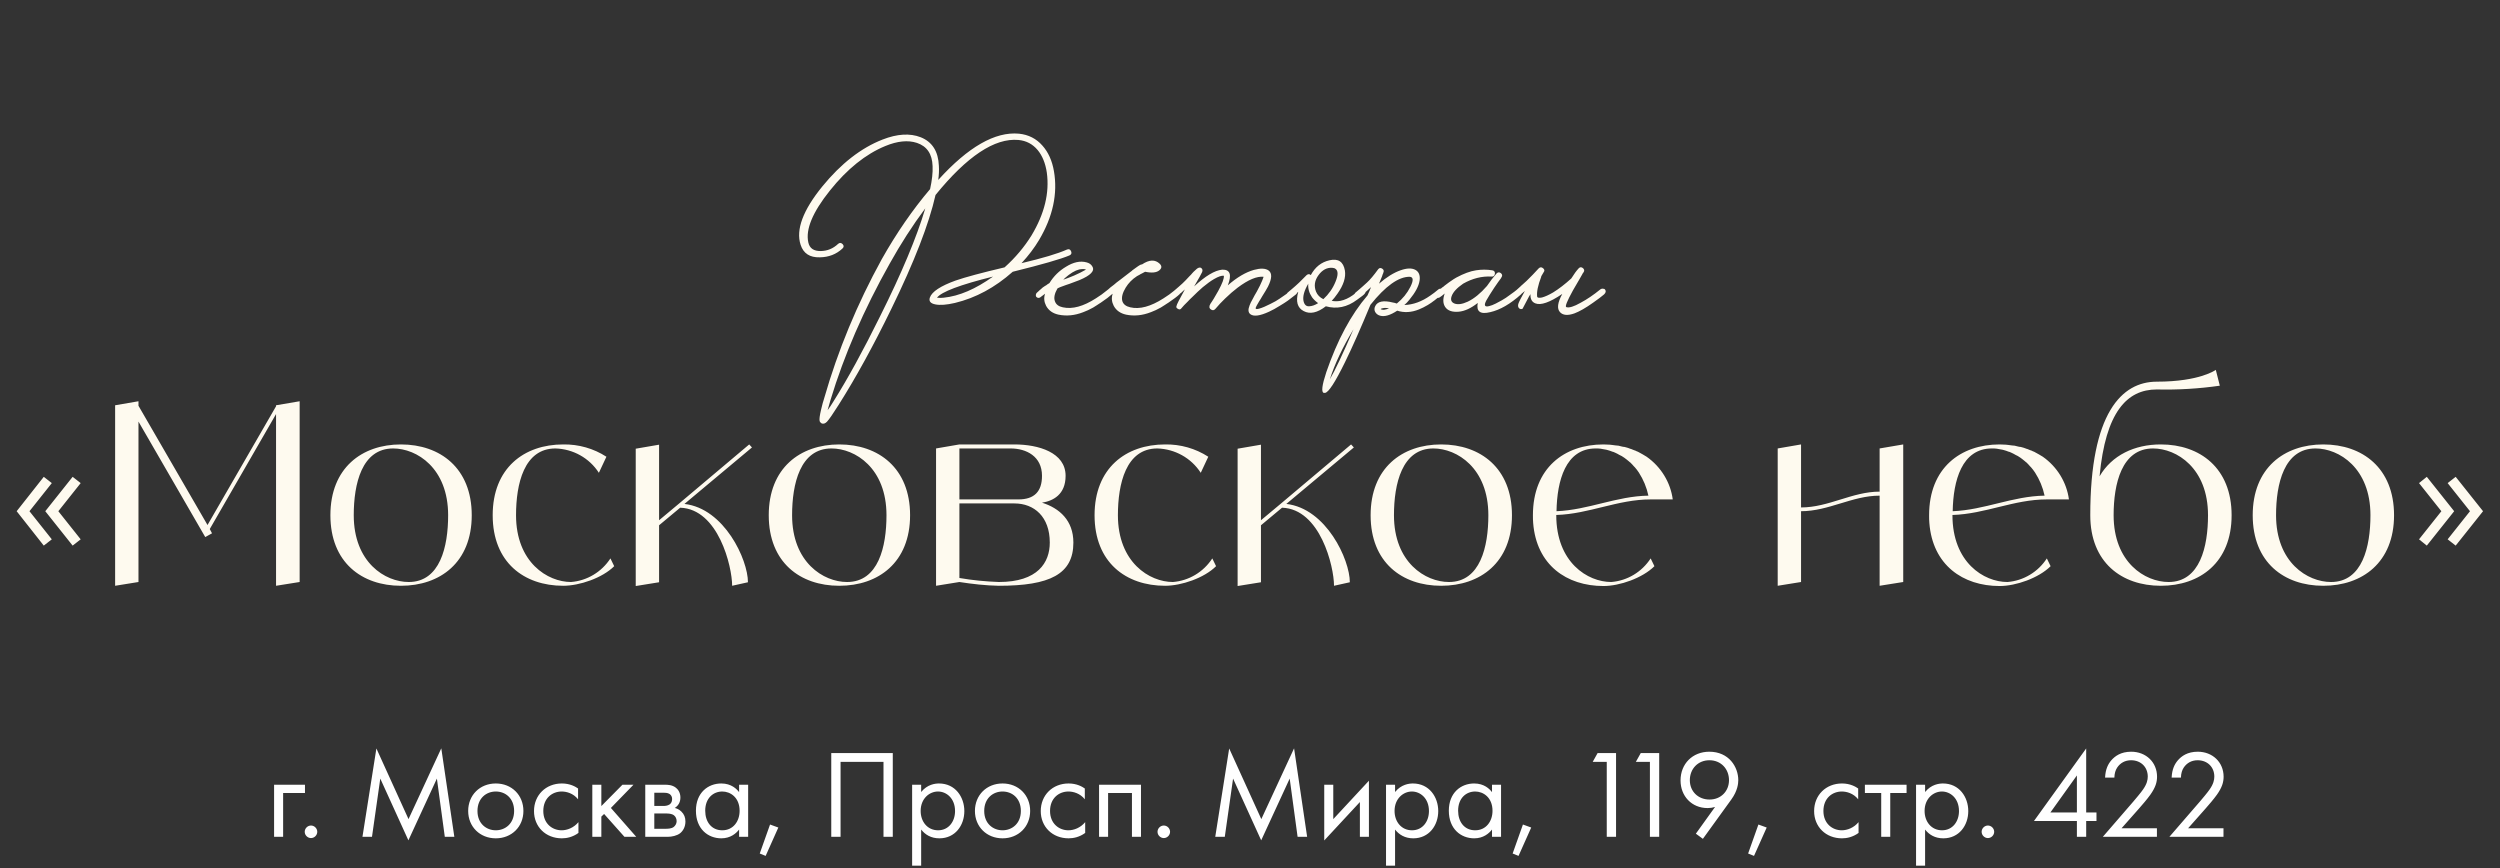
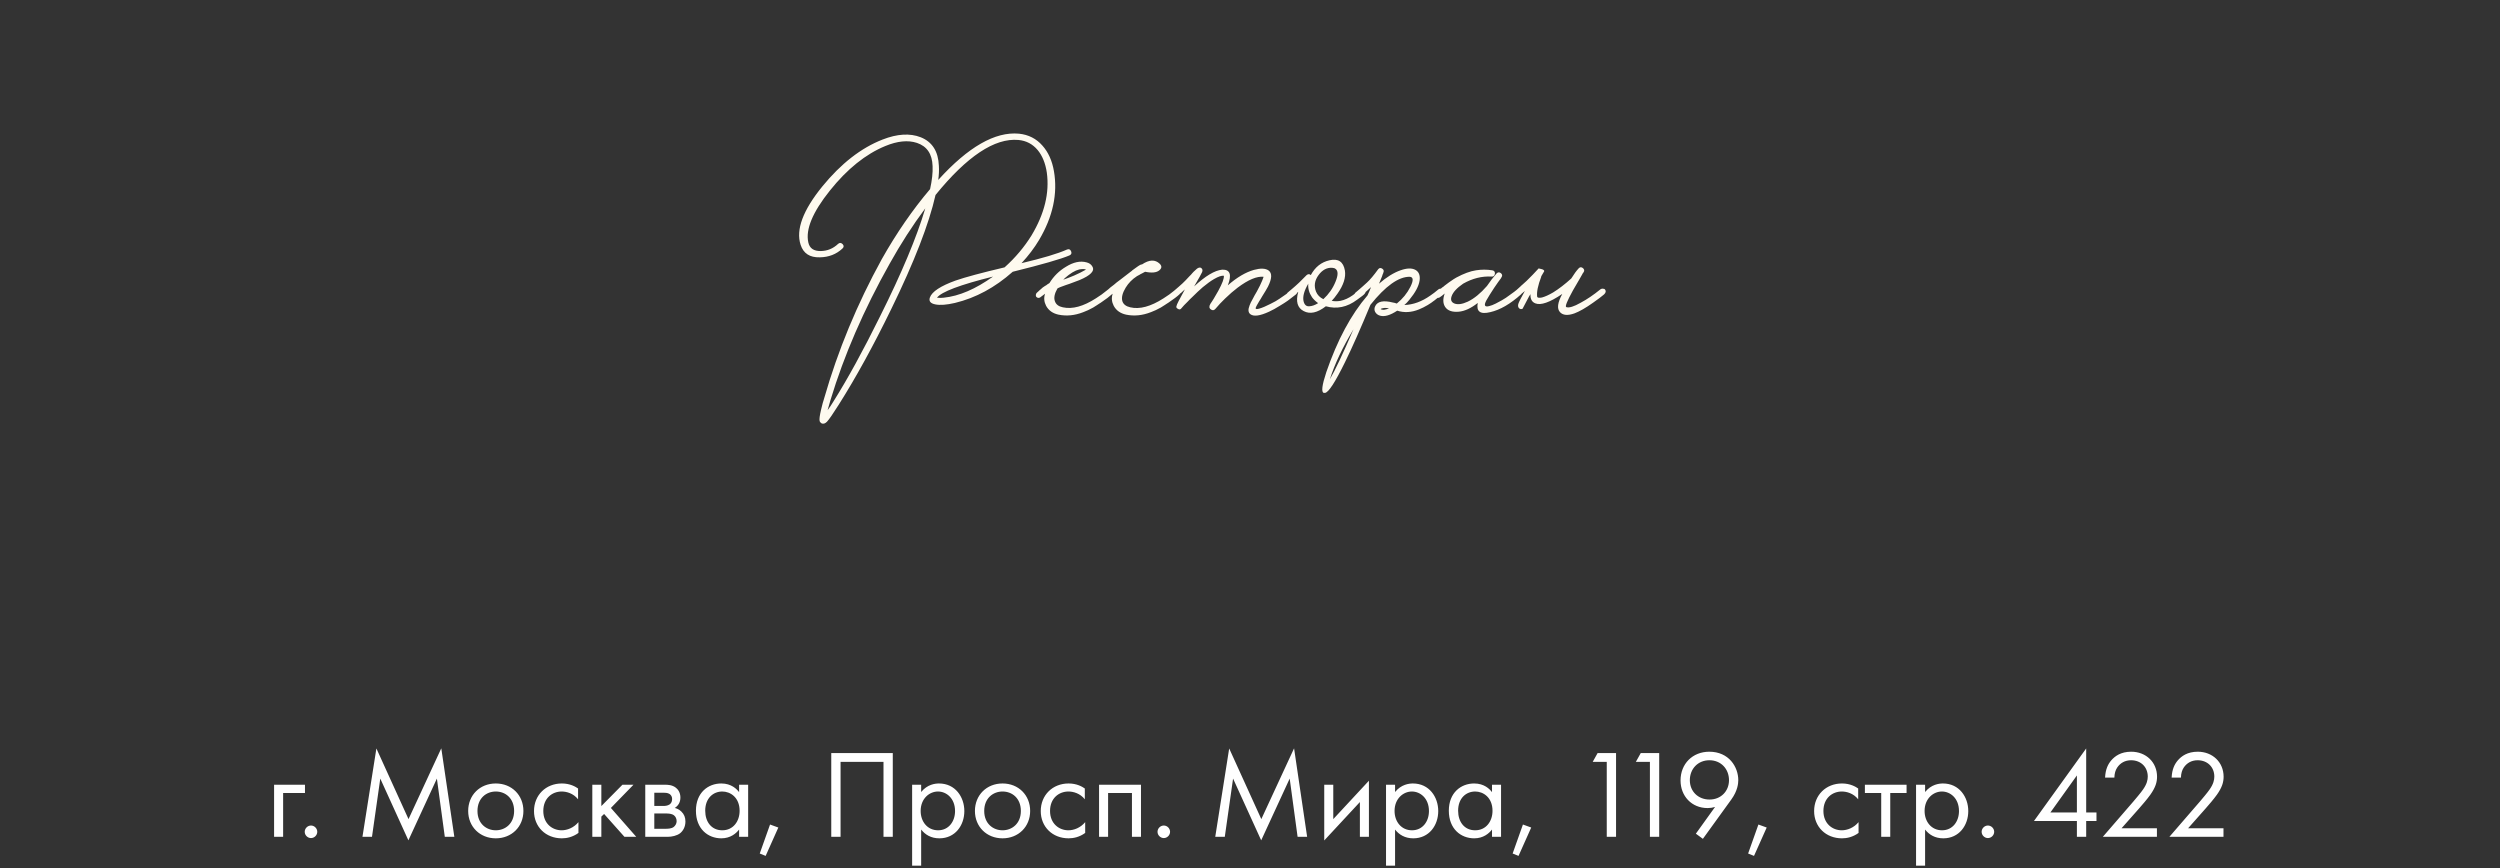
<svg xmlns="http://www.w3.org/2000/svg" width="239" height="83" viewBox="0 0 239 83" fill="none">
  <rect x="0" y="0" width="239" height="83" fill="#333333" stroke="none" />
-   <path d="M4.953 51.56L4.185 52.16L1.593 48.872L4.185 45.584L4.953 46.184L2.817 48.872L4.953 51.56ZM7.713 51.56L6.945 52.16L4.329 48.872L6.945 45.584L7.713 46.184L5.577 48.872L7.713 51.56ZM26.39 38.744L28.646 38.36V55.64L26.39 56V39.584L20.054 50.576L20.27 50.984L19.622 51.344L13.238 40.304V55.64L11.006 56V38.744L13.238 38.36V38.792L19.838 50.192L26.39 38.84V38.744ZM38.33 42.488C42.074 42.488 45.098 44.744 45.098 49.256C45.098 53.768 42.074 56 38.33 56C34.586 56 31.586 53.768 31.586 49.256C31.586 44.744 34.586 42.488 38.33 42.488ZM39.074 55.64C42.074 55.64 42.842 52.256 42.842 49.256C42.842 44.744 39.842 42.872 37.586 42.872C34.586 42.872 33.818 46.256 33.818 49.256C33.818 53.768 36.818 55.64 39.074 55.64ZM58.357 53.384L58.717 54.128C57.589 55.256 55.405 56 53.845 56C50.101 56 47.101 53.768 47.101 49.256C47.101 44.744 50.101 42.488 53.845 42.488C55.309 42.464 56.749 42.872 57.973 43.664L57.253 45.2C56.341 43.784 54.781 42.92 53.101 42.872C50.101 42.872 49.333 46.256 49.333 49.256C49.333 53.768 52.357 55.64 54.589 55.64C56.125 55.52 57.517 54.68 58.357 53.384ZM65.433 48.176C69.249 48.608 71.504 53.504 71.504 55.664L69.993 56C69.993 54.152 68.672 48.656 65.025 48.536L63.008 50.216V55.664L60.776 56.024V42.896L63.008 42.512V49.736L64.904 48.152L71.624 42.488L71.888 42.776L65.433 48.176ZM80.236 42.488C83.98 42.488 87.004 44.744 87.004 49.256C87.004 53.768 83.98 56 80.236 56C76.492 56 73.492 53.768 73.492 49.256C73.492 44.744 76.492 42.488 80.236 42.488ZM80.98 55.64C83.98 55.64 84.748 52.256 84.748 49.256C84.748 44.744 81.748 42.872 79.492 42.872C76.492 42.872 75.724 46.256 75.724 49.256C75.724 53.768 78.724 55.64 80.98 55.64ZM99.615 48.056C101.295 48.584 102.615 49.76 102.615 51.872C102.615 54.896 100.359 56 95.487 56C94.215 55.976 92.967 55.832 91.719 55.64L89.487 56V42.872L91.719 42.488H96.975C99.279 42.488 101.871 43.256 101.871 45.488C101.871 47.288 100.671 47.888 99.615 48.056ZM91.719 42.872V47.744H97.359C98.871 47.744 99.615 47 99.615 45.488C99.615 43.616 98.103 42.872 96.615 42.872H91.719ZM95.487 55.64C99.231 55.64 100.359 53.768 100.359 51.872C100.359 49.4 98.871 48.128 96.975 48.128H91.719V55.256C92.967 55.472 94.215 55.592 95.487 55.64ZM115.896 53.384L116.256 54.128C115.128 55.256 112.944 56 111.384 56C107.64 56 104.64 53.768 104.64 49.256C104.64 44.744 107.64 42.488 111.384 42.488C112.848 42.464 114.288 42.872 115.512 43.664L114.792 45.2C113.88 43.784 112.32 42.92 110.64 42.872C107.64 42.872 106.872 46.256 106.872 49.256C106.872 53.768 109.896 55.64 112.128 55.64C113.664 55.52 115.056 54.68 115.896 53.384ZM122.972 48.176C126.788 48.608 129.044 53.504 129.044 55.664L127.532 56C127.532 54.152 126.212 48.656 122.564 48.536L120.548 50.216V55.664L118.316 56.024V42.896L120.548 42.512V49.736L122.444 48.152L129.164 42.488L129.428 42.776L122.972 48.176ZM137.775 42.488C141.519 42.488 144.543 44.744 144.543 49.256C144.543 53.768 141.519 56 137.775 56C134.031 56 131.031 53.768 131.031 49.256C131.031 44.744 134.031 42.488 137.775 42.488ZM138.519 55.64C141.519 55.64 142.287 52.256 142.287 49.256C142.287 44.744 139.287 42.872 137.031 42.872C134.031 42.872 133.263 46.256 133.263 49.256C133.263 53.768 136.263 55.64 138.519 55.64ZM154.035 55.64C155.571 55.52 156.963 54.68 157.803 53.384L158.163 54.128C157.035 55.256 154.851 56.024 153.291 56.024C149.763 56.024 146.883 54.008 146.571 50C146.547 49.76 146.547 49.52 146.547 49.256C146.547 44.744 149.547 42.488 153.291 42.488C153.483 42.488 153.699 42.512 153.891 42.512C153.963 42.512 154.035 42.536 154.107 42.536C154.227 42.56 154.347 42.56 154.467 42.584C154.563 42.584 154.635 42.608 154.731 42.608C154.827 42.632 154.923 42.656 155.019 42.68C155.115 42.704 155.211 42.728 155.307 42.728C155.403 42.752 155.475 42.776 155.571 42.8C155.667 42.824 155.763 42.872 155.835 42.896C155.931 42.92 156.003 42.944 156.099 42.992C156.171 43.016 156.267 43.064 156.363 43.088C156.435 43.136 156.507 43.16 156.579 43.184C156.675 43.232 156.771 43.28 156.843 43.328C156.915 43.376 156.987 43.4 157.059 43.448C157.155 43.496 157.227 43.544 157.299 43.592C157.347 43.616 157.395 43.64 157.419 43.664C158.786 44.624 159.699 46.112 159.915 47.744H157.803C154.635 47.744 151.923 49.136 148.779 49.232V49.256C148.779 53.768 151.779 55.64 154.035 55.64ZM152.547 42.872C149.667 42.872 148.851 45.968 148.803 48.872C151.851 48.752 154.515 47.432 157.587 47.384C157.419 46.592 157.107 45.848 156.675 45.176C156.555 44.984 156.411 44.816 156.291 44.672C156.267 44.648 156.219 44.6 156.195 44.576C156.099 44.456 155.979 44.336 155.859 44.216C155.811 44.192 155.763 44.144 155.739 44.12C155.595 44 155.451 43.88 155.283 43.76C155.115 43.64 154.947 43.544 154.779 43.472C154.755 43.448 154.707 43.424 154.659 43.4C154.539 43.328 154.395 43.28 154.251 43.208C154.227 43.208 154.179 43.184 154.155 43.184C153.987 43.112 153.819 43.064 153.651 43.016C153.627 43.016 153.579 42.992 153.555 42.992C153.411 42.968 153.291 42.944 153.147 42.92C153.099 42.92 153.051 42.896 153.027 42.896C152.859 42.872 152.691 42.872 152.547 42.872ZM179.692 42.872L181.948 42.488V55.64L179.692 56V47.384C177.076 47.384 174.82 48.872 172.18 48.872V55.64L169.948 56V42.872L172.18 42.488V48.512C174.82 48.512 177.076 47 179.692 47V42.872ZM191.91 55.64C193.446 55.52 194.838 54.68 195.678 53.384L196.038 54.128C194.91 55.256 192.726 56.024 191.166 56.024C187.638 56.024 184.758 54.008 184.446 50C184.422 49.76 184.422 49.52 184.422 49.256C184.422 44.744 187.422 42.488 191.166 42.488C191.358 42.488 191.574 42.512 191.766 42.512C191.838 42.512 191.91 42.536 191.982 42.536C192.102 42.56 192.222 42.56 192.342 42.584C192.438 42.584 192.51 42.608 192.606 42.608C192.702 42.632 192.798 42.656 192.894 42.68C192.99 42.704 193.086 42.728 193.182 42.728C193.278 42.752 193.35 42.776 193.446 42.8C193.542 42.824 193.638 42.872 193.71 42.896C193.806 42.92 193.878 42.944 193.974 42.992C194.046 43.016 194.142 43.064 194.238 43.088C194.31 43.136 194.382 43.16 194.454 43.184C194.55 43.232 194.646 43.28 194.718 43.328C194.79 43.376 194.862 43.4 194.934 43.448C195.03 43.496 195.102 43.544 195.174 43.592C195.222 43.616 195.27 43.64 195.294 43.664C196.661 44.624 197.574 46.112 197.79 47.744H195.678C192.51 47.744 189.798 49.136 186.654 49.232V49.256C186.654 53.768 189.654 55.64 191.91 55.64ZM190.422 42.872C187.542 42.872 186.726 45.968 186.678 48.872C189.726 48.752 192.39 47.432 195.462 47.384C195.294 46.592 194.982 45.848 194.55 45.176C194.43 44.984 194.286 44.816 194.166 44.672C194.142 44.648 194.094 44.6 194.07 44.576C193.974 44.456 193.854 44.336 193.734 44.216C193.686 44.192 193.638 44.144 193.614 44.12C193.47 44 193.326 43.88 193.158 43.76C192.99 43.64 192.822 43.544 192.654 43.472C192.63 43.448 192.582 43.424 192.534 43.4C192.414 43.328 192.27 43.28 192.126 43.208C192.102 43.208 192.054 43.184 192.03 43.184C191.862 43.112 191.694 43.064 191.526 43.016C191.502 43.016 191.454 42.992 191.43 42.992C191.286 42.968 191.166 42.944 191.022 42.92C190.974 42.92 190.926 42.896 190.902 42.896C190.734 42.872 190.566 42.872 190.422 42.872ZM206.574 42.488C210.318 42.488 213.342 44.744 213.342 49.256C213.342 53.768 210.318 56 206.574 56C202.83 56 199.83 53.768 199.83 49.256C199.83 39.488 202.83 36.488 206.19 36.488C210.318 36.488 211.83 35.36 211.83 35.36L212.214 36.872C210.222 37.16 208.206 37.28 206.19 37.232C203.334 37.232 201.294 39.392 200.718 45.536C201.894 43.52 204.054 42.488 206.574 42.488ZM207.318 55.64C210.318 55.64 211.086 52.256 211.086 49.256C211.086 44.744 208.086 42.872 205.83 42.872C202.83 42.872 202.062 46.256 202.062 49.256C202.062 53.768 205.062 55.64 207.318 55.64ZM222.103 42.488C225.847 42.488 228.871 44.744 228.871 49.256C228.871 53.768 225.847 56 222.103 56C218.359 56 215.359 53.768 215.359 49.256C215.359 44.744 218.359 42.488 222.103 42.488ZM222.847 55.64C225.847 55.64 226.615 52.256 226.615 49.256C226.615 44.744 223.615 42.872 221.359 42.872C218.359 42.872 217.591 46.256 217.591 49.256C217.591 53.768 220.591 55.64 222.847 55.64ZM234.619 48.872L232.003 52.16L231.259 51.56L233.395 48.872L231.259 46.184L232.003 45.584L234.619 48.872ZM237.379 48.872L234.763 52.16L233.995 51.56L236.131 48.872L233.995 46.184L234.763 45.584L237.379 48.872Z" fill="#FEFAEF" />
-   <path d="M101.996 23.86C102.183 23.78 102.316 23.833 102.396 24.02C102.476 24.207 102.423 24.34 102.236 24.42C101.423 24.767 99.617 25.287 96.817 25.98C95.123 27.487 93.283 28.48 91.296 28.96C90.496 29.147 89.87 29.193 89.416 29.1C88.95 29.007 88.776 28.787 88.897 28.44C89.097 27.88 89.916 27.34 91.356 26.82C92.276 26.5 93.837 26.08 96.037 25.56C97.063 24.64 97.923 23.62 98.617 22.5C99.856 20.433 100.343 18.433 100.076 16.5C99.943 15.607 99.65 14.887 99.197 14.34C98.716 13.767 98.103 13.447 97.356 13.38C95.09 13.18 92.45 14.933 89.436 18.64C88.81 21.413 87.403 25.04 85.216 29.52C83.51 33.027 81.83 36.087 80.177 38.7C79.63 39.567 79.257 40.107 79.056 40.32C78.87 40.507 78.69 40.553 78.516 40.46C78.45 40.407 78.403 40.36 78.376 40.32V40.28L78.356 40.24C78.317 40.08 78.363 39.72 78.496 39.16C78.55 38.96 78.603 38.747 78.656 38.52C78.683 38.427 78.71 38.34 78.737 38.26C78.763 38.18 78.783 38.113 78.796 38.06C80.103 33.5 81.936 29.073 84.296 24.78C85.71 22.273 87.25 20.04 88.916 18.08C89.103 17.24 89.183 16.507 89.156 15.88C89.117 14.72 88.617 13.98 87.656 13.66C86.803 13.38 85.796 13.48 84.636 13.96C82.757 14.733 80.99 16.153 79.337 18.22C77.683 20.287 76.996 21.94 77.276 23.18C77.397 23.74 77.796 24.013 78.477 24C79.103 23.987 79.65 23.76 80.117 23.32C80.263 23.187 80.41 23.193 80.556 23.34C80.69 23.487 80.683 23.627 80.537 23.76C79.95 24.307 79.23 24.587 78.376 24.6C77.416 24.627 76.803 24.227 76.537 23.4C76.07 21.96 76.763 20.1 78.617 17.82C80.403 15.633 82.323 14.14 84.376 13.34C85.776 12.793 86.99 12.72 88.016 13.12C89.123 13.56 89.703 14.473 89.757 15.86C89.783 16.273 89.763 16.72 89.697 17.2C92.563 14.04 95.136 12.567 97.416 12.78C98.323 12.873 99.07 13.253 99.656 13.92C100.216 14.547 100.583 15.36 100.756 16.36C101.13 18.52 100.656 20.713 99.337 22.94C98.883 23.7 98.323 24.44 97.656 25.16C99.683 24.68 101.13 24.247 101.996 23.86ZM79.677 38.38C81.037 36.22 82.523 33.507 84.136 30.24C86.203 26.107 87.643 22.667 88.457 19.92C87.243 21.547 86.11 23.307 85.056 25.2C82.576 29.613 80.69 33.96 79.397 38.24L79.117 39.22C79.317 38.953 79.503 38.673 79.677 38.38ZM90.216 28.46C91.683 28.313 93.257 27.64 94.936 26.44C91.776 27.227 89.99 27.9 89.576 28.46C89.67 28.473 89.783 28.48 89.916 28.48C90.023 28.48 90.123 28.473 90.216 28.46ZM106.409 27.7C106.489 27.833 106.449 27.98 106.289 28.14C106.076 28.34 105.723 28.607 105.229 28.94L105.069 29.04L104.889 29.16C104.756 29.253 104.629 29.333 104.509 29.4C104.176 29.587 103.863 29.733 103.569 29.84C102.756 30.16 101.963 30.24 101.189 30.08C100.643 29.96 100.249 29.68 100.009 29.24C99.809 28.853 99.776 28.467 99.909 28.08C99.709 28.24 99.549 28.36 99.429 28.44C99.389 28.467 99.329 28.48 99.249 28.48C99.183 28.467 99.123 28.433 99.069 28.38C99.029 28.327 99.016 28.26 99.029 28.18C99.043 28.1 99.069 28.04 99.109 28C99.149 27.96 99.223 27.893 99.329 27.8L99.409 27.72L99.489 27.66C99.556 27.593 99.623 27.533 99.689 27.48C99.716 27.467 99.796 27.413 99.929 27.32L100.009 27.28L100.109 27.2L100.329 27.06C100.729 26.407 101.256 25.887 101.909 25.5C102.616 25.06 103.269 24.92 103.869 25.08C104.136 25.147 104.323 25.28 104.429 25.48C104.683 25.893 104.269 26.327 103.189 26.78C103.003 26.86 102.789 26.94 102.549 27.02L102.229 27.14L101.929 27.24C101.463 27.4 101.183 27.513 101.089 27.58C100.809 28.073 100.729 28.48 100.849 28.8C100.956 29.107 101.209 29.3 101.609 29.38C102.516 29.58 103.569 29.293 104.769 28.52C105.103 28.32 105.489 28.04 105.929 27.68C106.009 27.613 106.096 27.587 106.189 27.6C106.283 27.6 106.356 27.633 106.409 27.7ZM103.829 25.78L103.729 25.74C103.689 25.74 103.643 25.733 103.589 25.72C103.456 25.72 103.316 25.733 103.169 25.76C102.756 25.867 102.303 26.14 101.809 26.58L101.649 26.74C101.996 26.62 102.343 26.487 102.689 26.34C103.116 26.153 103.489 25.967 103.809 25.78H103.829ZM112.874 27.7C112.954 27.833 112.914 27.98 112.754 28.14C112.541 28.34 112.187 28.607 111.694 28.94L111.534 29.04L111.354 29.16C111.221 29.253 111.094 29.333 110.974 29.4C110.641 29.587 110.327 29.733 110.034 29.84C109.221 30.16 108.427 30.24 107.654 30.08C107.107 29.96 106.714 29.68 106.474 29.24C106.274 28.853 106.241 28.467 106.374 28.08C106.174 28.24 106.014 28.36 105.894 28.44C105.854 28.467 105.794 28.48 105.714 28.48C105.647 28.467 105.587 28.433 105.534 28.38C105.494 28.327 105.481 28.26 105.494 28.18C105.507 28.1 105.534 28.04 105.574 28C105.614 27.96 105.687 27.893 105.794 27.8L105.874 27.72L105.954 27.66C106.021 27.593 106.087 27.533 106.154 27.48C106.194 27.453 106.307 27.367 106.494 27.22C106.547 27.18 106.634 27.107 106.754 27L107.074 26.76C107.634 26.333 107.954 26.087 108.034 26.02C108.047 26.007 108.074 25.987 108.114 25.96L108.194 25.9L108.254 25.84C108.387 25.733 108.507 25.647 108.614 25.58C108.921 25.353 109.107 25.253 109.174 25.28C109.867 24.813 110.434 24.793 110.874 25.22C111.087 25.433 111.074 25.64 110.834 25.84C110.567 26.067 110.114 26.113 109.474 25.98C109.434 26.007 109.334 26.06 109.174 26.14C109.081 26.18 109.007 26.22 108.954 26.26C108.861 26.313 108.774 26.36 108.694 26.4C108.241 26.693 107.881 27.06 107.614 27.5C107.307 28.007 107.201 28.433 107.294 28.78C107.387 29.087 107.641 29.287 108.054 29.38C108.947 29.593 110.007 29.307 111.234 28.52C111.567 28.32 111.954 28.04 112.394 27.68C112.474 27.613 112.561 27.587 112.654 27.6C112.747 27.6 112.821 27.633 112.874 27.7ZM123.999 27.7C124.092 27.833 124.059 27.98 123.899 28.14L123.119 28.74C122.892 28.9 122.632 29.067 122.339 29.24C121.979 29.467 121.639 29.653 121.319 29.8C120.452 30.2 119.859 30.28 119.539 30.04C119.325 29.88 119.299 29.6 119.459 29.2C119.512 29.04 119.612 28.833 119.759 28.58L119.939 28.24L120.159 27.86C120.385 27.447 120.552 27.107 120.659 26.84C120.699 26.747 120.732 26.66 120.759 26.58C120.785 26.527 120.799 26.487 120.799 26.46C120.159 26.393 119.332 26.74 118.319 27.5C117.932 27.793 117.532 28.14 117.119 28.54C116.785 28.86 116.479 29.187 116.199 29.52C116.065 29.68 115.919 29.7 115.759 29.58C115.585 29.46 115.572 29.28 115.719 29.04L115.759 28.98L115.839 28.86C115.892 28.767 115.952 28.673 116.019 28.58C116.179 28.3 116.325 28.047 116.459 27.82C116.859 27.087 117.039 26.6 116.999 26.36C116.785 26.333 116.472 26.44 116.059 26.68C115.739 26.867 115.379 27.127 114.979 27.46C114.672 27.727 114.339 28.04 113.979 28.4C113.832 28.533 113.685 28.68 113.539 28.84C113.432 28.947 113.319 29.06 113.199 29.18L112.899 29.52C112.819 29.6 112.719 29.6 112.599 29.52C112.465 29.453 112.425 29.36 112.479 29.24C112.479 29.147 112.745 28.62 113.279 27.66L113.199 27.74L113.099 27.82C113.032 27.887 112.992 27.927 112.979 27.94C112.685 28.18 112.472 28.347 112.339 28.44C112.205 28.52 112.079 28.5 111.959 28.38C111.919 28.327 111.905 28.26 111.919 28.18C111.932 28.113 111.959 28.053 111.999 28C112.039 27.96 112.165 27.853 112.379 27.68C112.485 27.587 112.585 27.5 112.679 27.42C112.799 27.313 112.919 27.207 113.039 27.1C113.239 26.913 113.465 26.68 113.719 26.4L113.859 26.26L113.979 26.12C114.072 26.013 114.152 25.933 114.219 25.88C114.499 25.587 114.712 25.507 114.859 25.64C114.965 25.733 114.985 25.86 114.919 26.02C114.865 26.153 114.612 26.607 114.159 27.38C115.239 26.38 116.132 25.847 116.839 25.78C117.599 25.753 117.779 26.253 117.379 27.28C118.245 26.52 119.079 26.027 119.879 25.8C120.519 25.627 120.985 25.647 121.279 25.86C121.625 26.113 121.605 26.627 121.219 27.4C121.099 27.627 120.912 27.94 120.659 28.34L120.519 28.58L120.379 28.8C120.285 28.947 120.212 29.073 120.159 29.18L120.079 29.34C120.052 29.393 120.039 29.44 120.039 29.48C120.052 29.56 120.172 29.567 120.399 29.5C120.679 29.42 121.025 29.273 121.439 29.06C121.599 28.98 121.765 28.893 121.939 28.8C122.059 28.72 122.185 28.64 122.319 28.56C122.772 28.267 123.172 27.973 123.519 27.68C123.599 27.613 123.692 27.587 123.799 27.6C123.892 27.6 123.959 27.633 123.999 27.7ZM130.512 27.7C130.605 27.833 130.572 27.98 130.412 28.14L130.272 28.26L130.112 28.38C129.978 28.487 129.852 28.58 129.732 28.66C128.785 29.367 127.792 29.573 126.752 29.28C125.938 29.907 125.232 30.06 124.632 29.74C124.032 29.433 123.858 28.82 124.112 27.9L123.892 28.08L123.412 28.44C123.358 28.467 123.298 28.48 123.232 28.48C123.152 28.467 123.085 28.433 123.032 28.38C122.992 28.327 122.978 28.26 122.992 28.18C123.005 28.113 123.032 28.053 123.072 28C123.112 27.973 123.165 27.927 123.232 27.86L123.352 27.76L123.472 27.66C123.712 27.46 123.952 27.247 124.192 27.02L124.912 26.3C125.058 26.18 125.192 26.18 125.312 26.3C125.725 25.527 126.325 25.053 127.112 24.88C127.938 24.693 128.425 25.02 128.572 25.86C128.678 26.513 128.445 27.247 127.872 28.06C127.658 28.367 127.472 28.6 127.312 28.76C127.578 28.813 127.858 28.813 128.152 28.76C128.538 28.68 128.932 28.5 129.332 28.22C129.598 28.02 129.832 27.84 130.032 27.68C130.112 27.613 130.205 27.587 130.312 27.6C130.405 27.6 130.472 27.633 130.512 27.7ZM126.512 28.6C127.032 28.12 127.418 27.567 127.672 26.94C127.938 26.3 127.938 25.887 127.672 25.7L127.632 25.68L127.572 25.64C127.505 25.627 127.432 25.613 127.352 25.6C126.845 25.573 126.412 25.807 126.052 26.3C125.678 26.807 125.598 27.333 125.812 27.88C125.945 28.2 126.178 28.44 126.512 28.6ZM125.172 29.28C125.438 29.267 125.718 29.167 126.012 28.98C125.772 28.807 125.578 28.62 125.432 28.42C125.152 28.007 125.032 27.573 125.072 27.12C124.685 27.773 124.532 28.32 124.612 28.76C124.692 29.133 124.878 29.307 125.172 29.28ZM137.974 27.7C138.068 27.833 138.034 27.98 137.874 28.14L137.714 28.26L137.534 28.4C137.388 28.52 137.254 28.627 137.134 28.72L136.994 28.82L136.834 28.94L136.494 29.16C136.201 29.333 135.921 29.473 135.654 29.58C134.934 29.873 134.241 29.913 133.574 29.7C132.908 30.14 132.361 30.3 131.934 30.18C131.708 30.113 131.548 29.987 131.454 29.8C131.374 29.627 131.381 29.447 131.474 29.26C131.701 28.807 132.261 28.693 133.154 28.92C133.261 28.933 133.388 28.967 133.534 29.02C134.094 28.567 134.528 28.033 134.834 27.42C135.141 26.807 135.121 26.487 134.774 26.46C133.708 26.447 132.454 27.34 131.014 29.14C130.081 31.393 129.274 33.213 128.594 34.6C127.648 36.533 127.008 37.52 126.674 37.56H126.554C126.301 37.493 126.381 36.833 126.794 35.58C127.848 32.513 129.161 30.067 130.734 28.24L130.894 27.88L131.034 27.54L131.054 27.5V27.46C130.788 27.713 130.548 27.927 130.334 28.1C130.188 28.22 130.041 28.333 129.894 28.44C129.841 28.467 129.781 28.48 129.714 28.48C129.634 28.467 129.568 28.433 129.514 28.38C129.474 28.327 129.461 28.26 129.474 28.18C129.488 28.113 129.514 28.053 129.554 28C129.594 27.96 129.728 27.847 129.954 27.66C130.061 27.567 130.168 27.473 130.274 27.38C130.408 27.26 130.541 27.14 130.674 27.02C130.981 26.74 131.341 26.313 131.754 25.74C131.861 25.607 131.988 25.587 132.134 25.68C132.281 25.773 132.321 25.893 132.254 26.04L132.234 26.12L132.194 26.2C132.168 26.293 132.141 26.373 132.114 26.44C132.021 26.68 131.928 26.907 131.834 27.12C132.554 26.493 133.241 26.067 133.894 25.84C134.494 25.627 134.968 25.613 135.314 25.8C135.648 25.987 135.781 26.327 135.714 26.82C135.634 27.353 135.308 27.967 134.734 28.66C134.588 28.847 134.428 29.013 134.254 29.16C135.094 29.133 135.921 28.833 136.734 28.26C136.974 28.1 137.228 27.907 137.494 27.68C137.574 27.613 137.668 27.587 137.774 27.6C137.868 27.6 137.934 27.633 137.974 27.7ZM127.134 36.26C127.628 35.42 128.381 33.827 129.394 31.48C128.354 33.2 127.601 34.793 127.134 36.26ZM132.294 29.62C132.468 29.593 132.634 29.547 132.794 29.48C132.661 29.453 132.554 29.44 132.474 29.44H132.354L132.214 29.46C132.094 29.473 132.021 29.507 131.994 29.56C132.008 29.573 132.048 29.587 132.114 29.6C132.181 29.613 132.241 29.62 132.294 29.62ZM145.514 27.7C145.607 27.833 145.574 27.98 145.414 28.14C144.387 29.06 143.407 29.627 142.474 29.84C141.514 30.08 141.114 29.787 141.274 28.96C140.634 29.467 140.027 29.747 139.454 29.8C138.827 29.853 138.394 29.7 138.154 29.34C137.94 29.007 137.927 28.58 138.114 28.06C137.914 28.233 137.747 28.36 137.614 28.44C137.56 28.467 137.5 28.48 137.434 28.48C137.367 28.467 137.307 28.433 137.254 28.38C137.2 28.327 137.18 28.26 137.194 28.18C137.207 28.113 137.24 28.053 137.294 28C137.334 27.96 137.407 27.893 137.514 27.8L137.594 27.72L137.674 27.66C137.74 27.593 137.807 27.533 137.874 27.48C137.9 27.467 137.934 27.447 137.974 27.42C138.014 27.38 138.06 27.34 138.114 27.3C138.26 27.193 138.394 27.093 138.514 27C138.874 26.747 139.107 26.593 139.214 26.54C139.934 26.153 140.567 25.92 141.114 25.84C141.634 25.76 142.147 25.76 142.654 25.84C142.84 25.867 142.927 25.973 142.914 26.16C142.887 26.36 142.78 26.453 142.594 26.44C141.674 26.387 140.767 26.613 139.874 27.12C139.274 27.533 138.907 27.933 138.774 28.32C138.654 28.667 138.747 28.9 139.054 29.02C139.374 29.14 139.794 29.08 140.314 28.84C140.927 28.547 141.54 28.047 142.154 27.34C142.46 26.887 142.767 26.487 143.074 26.14C143.207 26.007 143.347 26 143.494 26.12C143.627 26.24 143.64 26.373 143.534 26.52L143.514 26.56L143.494 26.6C143.347 26.787 143.134 27.087 142.854 27.5C142.52 28.007 142.267 28.413 142.094 28.72C141.84 29.2 141.934 29.38 142.374 29.26C142.547 29.22 142.754 29.14 142.994 29.02C143.18 28.927 143.367 28.827 143.554 28.72C143.82 28.573 144.1 28.387 144.394 28.16C144.514 28.08 144.634 27.993 144.754 27.9C144.847 27.833 144.94 27.76 145.034 27.68C145.114 27.613 145.2 27.587 145.294 27.6C145.387 27.6 145.46 27.633 145.514 27.7ZM150.215 26.62C150.482 26.193 150.715 25.873 150.915 25.66C151.035 25.527 151.169 25.513 151.315 25.62C151.462 25.74 151.489 25.873 151.395 26.02C151.382 26.033 151.362 26.06 151.335 26.1L151.295 26.16L151.255 26.24C151.175 26.387 151.095 26.527 151.015 26.66C150.775 27.06 150.562 27.427 150.375 27.76C149.815 28.773 149.602 29.307 149.735 29.36C150.002 29.453 150.462 29.313 151.115 28.94C151.715 28.62 152.335 28.2 152.975 27.68C153.055 27.613 153.149 27.587 153.255 27.6C153.349 27.6 153.415 27.633 153.455 27.7C153.549 27.833 153.515 27.98 153.355 28.14C153.142 28.327 152.789 28.593 152.295 28.94C151.602 29.433 151.009 29.773 150.515 29.96C149.875 30.187 149.415 30.147 149.135 29.84C148.829 29.507 148.902 28.927 149.355 28.1C148.155 28.913 147.295 29.213 146.775 29C146.442 28.867 146.289 28.573 146.315 28.12C146.262 28.187 146.215 28.26 146.175 28.34L145.555 29.52C145.422 29.573 145.309 29.553 145.215 29.46C145.122 29.353 145.102 29.213 145.155 29.04C145.209 28.867 145.415 28.46 145.775 27.82C145.602 27.967 145.442 28.1 145.295 28.22C145.242 28.26 145.182 28.3 145.115 28.34L144.975 28.44C144.935 28.467 144.875 28.48 144.795 28.48C144.729 28.467 144.669 28.433 144.615 28.38C144.575 28.327 144.562 28.26 144.575 28.18C144.589 28.113 144.615 28.053 144.655 28C144.695 27.96 144.782 27.887 144.915 27.78C144.982 27.713 145.042 27.66 145.095 27.62C145.175 27.553 145.249 27.487 145.315 27.42C145.342 27.407 145.369 27.38 145.395 27.34C145.435 27.313 145.482 27.273 145.535 27.22C145.655 27.113 145.789 26.993 145.935 26.86C146.335 26.473 146.722 26.073 147.095 25.66C147.229 25.527 147.369 25.52 147.515 25.64C147.662 25.76 147.682 25.887 147.575 26.02C147.482 26.167 147.395 26.313 147.315 26.46L147.355 26.42C147.022 27.287 146.889 27.94 146.955 28.38C146.995 28.473 147.149 28.493 147.415 28.44C147.709 28.36 148.062 28.2 148.475 27.96C149.035 27.613 149.615 27.167 150.215 26.62Z" fill="#FEFAEF" />
+   <path d="M101.996 23.86C102.183 23.78 102.316 23.833 102.396 24.02C102.476 24.207 102.423 24.34 102.236 24.42C101.423 24.767 99.617 25.287 96.817 25.98C95.123 27.487 93.283 28.48 91.296 28.96C90.496 29.147 89.87 29.193 89.416 29.1C88.95 29.007 88.776 28.787 88.897 28.44C89.097 27.88 89.916 27.34 91.356 26.82C92.276 26.5 93.837 26.08 96.037 25.56C97.063 24.64 97.923 23.62 98.617 22.5C99.856 20.433 100.343 18.433 100.076 16.5C99.943 15.607 99.65 14.887 99.197 14.34C98.716 13.767 98.103 13.447 97.356 13.38C95.09 13.18 92.45 14.933 89.436 18.64C88.81 21.413 87.403 25.04 85.216 29.52C83.51 33.027 81.83 36.087 80.177 38.7C79.63 39.567 79.257 40.107 79.056 40.32C78.87 40.507 78.69 40.553 78.516 40.46C78.45 40.407 78.403 40.36 78.376 40.32V40.28L78.356 40.24C78.317 40.08 78.363 39.72 78.496 39.16C78.55 38.96 78.603 38.747 78.656 38.52C78.683 38.427 78.71 38.34 78.737 38.26C78.763 38.18 78.783 38.113 78.796 38.06C80.103 33.5 81.936 29.073 84.296 24.78C85.71 22.273 87.25 20.04 88.916 18.08C89.103 17.24 89.183 16.507 89.156 15.88C89.117 14.72 88.617 13.98 87.656 13.66C86.803 13.38 85.796 13.48 84.636 13.96C82.757 14.733 80.99 16.153 79.337 18.22C77.683 20.287 76.996 21.94 77.276 23.18C77.397 23.74 77.796 24.013 78.477 24C79.103 23.987 79.65 23.76 80.117 23.32C80.263 23.187 80.41 23.193 80.556 23.34C80.69 23.487 80.683 23.627 80.537 23.76C79.95 24.307 79.23 24.587 78.376 24.6C77.416 24.627 76.803 24.227 76.537 23.4C76.07 21.96 76.763 20.1 78.617 17.82C80.403 15.633 82.323 14.14 84.376 13.34C85.776 12.793 86.99 12.72 88.016 13.12C89.123 13.56 89.703 14.473 89.757 15.86C89.783 16.273 89.763 16.72 89.697 17.2C92.563 14.04 95.136 12.567 97.416 12.78C98.323 12.873 99.07 13.253 99.656 13.92C100.216 14.547 100.583 15.36 100.756 16.36C101.13 18.52 100.656 20.713 99.337 22.94C98.883 23.7 98.323 24.44 97.656 25.16C99.683 24.68 101.13 24.247 101.996 23.86ZM79.677 38.38C81.037 36.22 82.523 33.507 84.136 30.24C86.203 26.107 87.643 22.667 88.457 19.92C87.243 21.547 86.11 23.307 85.056 25.2C82.576 29.613 80.69 33.96 79.397 38.24L79.117 39.22C79.317 38.953 79.503 38.673 79.677 38.38ZM90.216 28.46C91.683 28.313 93.257 27.64 94.936 26.44C91.776 27.227 89.99 27.9 89.576 28.46C89.67 28.473 89.783 28.48 89.916 28.48C90.023 28.48 90.123 28.473 90.216 28.46ZM106.409 27.7C106.489 27.833 106.449 27.98 106.289 28.14C106.076 28.34 105.723 28.607 105.229 28.94L105.069 29.04L104.889 29.16C104.756 29.253 104.629 29.333 104.509 29.4C104.176 29.587 103.863 29.733 103.569 29.84C102.756 30.16 101.963 30.24 101.189 30.08C100.643 29.96 100.249 29.68 100.009 29.24C99.809 28.853 99.776 28.467 99.909 28.08C99.709 28.24 99.549 28.36 99.429 28.44C99.389 28.467 99.329 28.48 99.249 28.48C99.183 28.467 99.123 28.433 99.069 28.38C99.029 28.327 99.016 28.26 99.029 28.18C99.043 28.1 99.069 28.04 99.109 28C99.149 27.96 99.223 27.893 99.329 27.8L99.409 27.72L99.489 27.66C99.556 27.593 99.623 27.533 99.689 27.48C99.716 27.467 99.796 27.413 99.929 27.32L100.009 27.28L100.109 27.2L100.329 27.06C100.729 26.407 101.256 25.887 101.909 25.5C102.616 25.06 103.269 24.92 103.869 25.08C104.136 25.147 104.323 25.28 104.429 25.48C104.683 25.893 104.269 26.327 103.189 26.78C103.003 26.86 102.789 26.94 102.549 27.02L102.229 27.14L101.929 27.24C101.463 27.4 101.183 27.513 101.089 27.58C100.809 28.073 100.729 28.48 100.849 28.8C100.956 29.107 101.209 29.3 101.609 29.38C102.516 29.58 103.569 29.293 104.769 28.52C105.103 28.32 105.489 28.04 105.929 27.68C106.009 27.613 106.096 27.587 106.189 27.6C106.283 27.6 106.356 27.633 106.409 27.7ZM103.829 25.78L103.729 25.74C103.689 25.74 103.643 25.733 103.589 25.72C103.456 25.72 103.316 25.733 103.169 25.76C102.756 25.867 102.303 26.14 101.809 26.58L101.649 26.74C101.996 26.62 102.343 26.487 102.689 26.34C103.116 26.153 103.489 25.967 103.809 25.78H103.829ZM112.874 27.7C112.954 27.833 112.914 27.98 112.754 28.14C112.541 28.34 112.187 28.607 111.694 28.94L111.534 29.04L111.354 29.16C111.221 29.253 111.094 29.333 110.974 29.4C110.641 29.587 110.327 29.733 110.034 29.84C109.221 30.16 108.427 30.24 107.654 30.08C107.107 29.96 106.714 29.68 106.474 29.24C106.274 28.853 106.241 28.467 106.374 28.08C106.174 28.24 106.014 28.36 105.894 28.44C105.854 28.467 105.794 28.48 105.714 28.48C105.647 28.467 105.587 28.433 105.534 28.38C105.494 28.327 105.481 28.26 105.494 28.18C105.507 28.1 105.534 28.04 105.574 28C105.614 27.96 105.687 27.893 105.794 27.8L105.874 27.72L105.954 27.66C106.021 27.593 106.087 27.533 106.154 27.48C106.194 27.453 106.307 27.367 106.494 27.22C106.547 27.18 106.634 27.107 106.754 27L107.074 26.76C107.634 26.333 107.954 26.087 108.034 26.02C108.047 26.007 108.074 25.987 108.114 25.96L108.194 25.9L108.254 25.84C108.387 25.733 108.507 25.647 108.614 25.58C108.921 25.353 109.107 25.253 109.174 25.28C109.867 24.813 110.434 24.793 110.874 25.22C111.087 25.433 111.074 25.64 110.834 25.84C110.567 26.067 110.114 26.113 109.474 25.98C109.434 26.007 109.334 26.06 109.174 26.14C109.081 26.18 109.007 26.22 108.954 26.26C108.861 26.313 108.774 26.36 108.694 26.4C108.241 26.693 107.881 27.06 107.614 27.5C107.307 28.007 107.201 28.433 107.294 28.78C107.387 29.087 107.641 29.287 108.054 29.38C108.947 29.593 110.007 29.307 111.234 28.52C111.567 28.32 111.954 28.04 112.394 27.68C112.474 27.613 112.561 27.587 112.654 27.6C112.747 27.6 112.821 27.633 112.874 27.7ZM123.999 27.7C124.092 27.833 124.059 27.98 123.899 28.14L123.119 28.74C122.892 28.9 122.632 29.067 122.339 29.24C121.979 29.467 121.639 29.653 121.319 29.8C120.452 30.2 119.859 30.28 119.539 30.04C119.325 29.88 119.299 29.6 119.459 29.2C119.512 29.04 119.612 28.833 119.759 28.58L119.939 28.24L120.159 27.86C120.385 27.447 120.552 27.107 120.659 26.84C120.699 26.747 120.732 26.66 120.759 26.58C120.785 26.527 120.799 26.487 120.799 26.46C120.159 26.393 119.332 26.74 118.319 27.5C117.932 27.793 117.532 28.14 117.119 28.54C116.785 28.86 116.479 29.187 116.199 29.52C116.065 29.68 115.919 29.7 115.759 29.58C115.585 29.46 115.572 29.28 115.719 29.04L115.759 28.98L115.839 28.86C115.892 28.767 115.952 28.673 116.019 28.58C116.179 28.3 116.325 28.047 116.459 27.82C116.859 27.087 117.039 26.6 116.999 26.36C116.785 26.333 116.472 26.44 116.059 26.68C115.739 26.867 115.379 27.127 114.979 27.46C114.672 27.727 114.339 28.04 113.979 28.4C113.832 28.533 113.685 28.68 113.539 28.84C113.432 28.947 113.319 29.06 113.199 29.18L112.899 29.52C112.819 29.6 112.719 29.6 112.599 29.52C112.465 29.453 112.425 29.36 112.479 29.24C112.479 29.147 112.745 28.62 113.279 27.66L113.199 27.74L113.099 27.82C113.032 27.887 112.992 27.927 112.979 27.94C112.685 28.18 112.472 28.347 112.339 28.44C112.205 28.52 112.079 28.5 111.959 28.38C111.919 28.327 111.905 28.26 111.919 28.18C111.932 28.113 111.959 28.053 111.999 28C112.039 27.96 112.165 27.853 112.379 27.68C112.485 27.587 112.585 27.5 112.679 27.42C112.799 27.313 112.919 27.207 113.039 27.1C113.239 26.913 113.465 26.68 113.719 26.4L113.859 26.26L113.979 26.12C114.072 26.013 114.152 25.933 114.219 25.88C114.499 25.587 114.712 25.507 114.859 25.64C114.965 25.733 114.985 25.86 114.919 26.02C114.865 26.153 114.612 26.607 114.159 27.38C115.239 26.38 116.132 25.847 116.839 25.78C117.599 25.753 117.779 26.253 117.379 27.28C118.245 26.52 119.079 26.027 119.879 25.8C120.519 25.627 120.985 25.647 121.279 25.86C121.625 26.113 121.605 26.627 121.219 27.4C121.099 27.627 120.912 27.94 120.659 28.34L120.519 28.58L120.379 28.8C120.285 28.947 120.212 29.073 120.159 29.18L120.079 29.34C120.052 29.393 120.039 29.44 120.039 29.48C120.052 29.56 120.172 29.567 120.399 29.5C120.679 29.42 121.025 29.273 121.439 29.06C121.599 28.98 121.765 28.893 121.939 28.8C122.059 28.72 122.185 28.64 122.319 28.56C122.772 28.267 123.172 27.973 123.519 27.68C123.599 27.613 123.692 27.587 123.799 27.6C123.892 27.6 123.959 27.633 123.999 27.7ZM130.512 27.7C130.605 27.833 130.572 27.98 130.412 28.14L130.272 28.26L130.112 28.38C129.978 28.487 129.852 28.58 129.732 28.66C128.785 29.367 127.792 29.573 126.752 29.28C125.938 29.907 125.232 30.06 124.632 29.74C124.032 29.433 123.858 28.82 124.112 27.9L123.892 28.08L123.412 28.44C123.358 28.467 123.298 28.48 123.232 28.48C123.152 28.467 123.085 28.433 123.032 28.38C122.992 28.327 122.978 28.26 122.992 28.18C123.005 28.113 123.032 28.053 123.072 28C123.112 27.973 123.165 27.927 123.232 27.86L123.352 27.76L123.472 27.66C123.712 27.46 123.952 27.247 124.192 27.02L124.912 26.3C125.058 26.18 125.192 26.18 125.312 26.3C125.725 25.527 126.325 25.053 127.112 24.88C127.938 24.693 128.425 25.02 128.572 25.86C128.678 26.513 128.445 27.247 127.872 28.06C127.658 28.367 127.472 28.6 127.312 28.76C127.578 28.813 127.858 28.813 128.152 28.76C128.538 28.68 128.932 28.5 129.332 28.22C129.598 28.02 129.832 27.84 130.032 27.68C130.112 27.613 130.205 27.587 130.312 27.6C130.405 27.6 130.472 27.633 130.512 27.7ZM126.512 28.6C127.032 28.12 127.418 27.567 127.672 26.94C127.938 26.3 127.938 25.887 127.672 25.7L127.632 25.68L127.572 25.64C127.505 25.627 127.432 25.613 127.352 25.6C126.845 25.573 126.412 25.807 126.052 26.3C125.678 26.807 125.598 27.333 125.812 27.88C125.945 28.2 126.178 28.44 126.512 28.6ZM125.172 29.28C125.438 29.267 125.718 29.167 126.012 28.98C125.772 28.807 125.578 28.62 125.432 28.42C125.152 28.007 125.032 27.573 125.072 27.12C124.685 27.773 124.532 28.32 124.612 28.76C124.692 29.133 124.878 29.307 125.172 29.28ZM137.974 27.7C138.068 27.833 138.034 27.98 137.874 28.14L137.714 28.26L137.534 28.4C137.388 28.52 137.254 28.627 137.134 28.72L136.994 28.82L136.834 28.94L136.494 29.16C136.201 29.333 135.921 29.473 135.654 29.58C134.934 29.873 134.241 29.913 133.574 29.7C132.908 30.14 132.361 30.3 131.934 30.18C131.708 30.113 131.548 29.987 131.454 29.8C131.374 29.627 131.381 29.447 131.474 29.26C131.701 28.807 132.261 28.693 133.154 28.92C133.261 28.933 133.388 28.967 133.534 29.02C134.094 28.567 134.528 28.033 134.834 27.42C135.141 26.807 135.121 26.487 134.774 26.46C133.708 26.447 132.454 27.34 131.014 29.14C130.081 31.393 129.274 33.213 128.594 34.6C127.648 36.533 127.008 37.52 126.674 37.56H126.554C126.301 37.493 126.381 36.833 126.794 35.58C127.848 32.513 129.161 30.067 130.734 28.24L130.894 27.88L131.034 27.54L131.054 27.5V27.46C130.788 27.713 130.548 27.927 130.334 28.1C130.188 28.22 130.041 28.333 129.894 28.44C129.841 28.467 129.781 28.48 129.714 28.48C129.634 28.467 129.568 28.433 129.514 28.38C129.474 28.327 129.461 28.26 129.474 28.18C129.488 28.113 129.514 28.053 129.554 28C129.594 27.96 129.728 27.847 129.954 27.66C130.061 27.567 130.168 27.473 130.274 27.38C130.408 27.26 130.541 27.14 130.674 27.02C130.981 26.74 131.341 26.313 131.754 25.74C131.861 25.607 131.988 25.587 132.134 25.68C132.281 25.773 132.321 25.893 132.254 26.04L132.234 26.12L132.194 26.2C132.168 26.293 132.141 26.373 132.114 26.44C132.021 26.68 131.928 26.907 131.834 27.12C132.554 26.493 133.241 26.067 133.894 25.84C134.494 25.627 134.968 25.613 135.314 25.8C135.648 25.987 135.781 26.327 135.714 26.82C135.634 27.353 135.308 27.967 134.734 28.66C134.588 28.847 134.428 29.013 134.254 29.16C135.094 29.133 135.921 28.833 136.734 28.26C136.974 28.1 137.228 27.907 137.494 27.68C137.574 27.613 137.668 27.587 137.774 27.6C137.868 27.6 137.934 27.633 137.974 27.7ZM127.134 36.26C127.628 35.42 128.381 33.827 129.394 31.48C128.354 33.2 127.601 34.793 127.134 36.26ZM132.294 29.62C132.468 29.593 132.634 29.547 132.794 29.48C132.661 29.453 132.554 29.44 132.474 29.44H132.354L132.214 29.46C132.094 29.473 132.021 29.507 131.994 29.56C132.008 29.573 132.048 29.587 132.114 29.6C132.181 29.613 132.241 29.62 132.294 29.62ZM145.514 27.7C145.607 27.833 145.574 27.98 145.414 28.14C144.387 29.06 143.407 29.627 142.474 29.84C141.514 30.08 141.114 29.787 141.274 28.96C140.634 29.467 140.027 29.747 139.454 29.8C138.827 29.853 138.394 29.7 138.154 29.34C137.94 29.007 137.927 28.58 138.114 28.06C137.914 28.233 137.747 28.36 137.614 28.44C137.56 28.467 137.5 28.48 137.434 28.48C137.367 28.467 137.307 28.433 137.254 28.38C137.2 28.327 137.18 28.26 137.194 28.18C137.207 28.113 137.24 28.053 137.294 28C137.334 27.96 137.407 27.893 137.514 27.8L137.594 27.72L137.674 27.66C137.74 27.593 137.807 27.533 137.874 27.48C137.9 27.467 137.934 27.447 137.974 27.42C138.014 27.38 138.06 27.34 138.114 27.3C138.26 27.193 138.394 27.093 138.514 27C138.874 26.747 139.107 26.593 139.214 26.54C139.934 26.153 140.567 25.92 141.114 25.84C141.634 25.76 142.147 25.76 142.654 25.84C142.84 25.867 142.927 25.973 142.914 26.16C142.887 26.36 142.78 26.453 142.594 26.44C141.674 26.387 140.767 26.613 139.874 27.12C139.274 27.533 138.907 27.933 138.774 28.32C138.654 28.667 138.747 28.9 139.054 29.02C139.374 29.14 139.794 29.08 140.314 28.84C140.927 28.547 141.54 28.047 142.154 27.34C142.46 26.887 142.767 26.487 143.074 26.14C143.207 26.007 143.347 26 143.494 26.12C143.627 26.24 143.64 26.373 143.534 26.52L143.514 26.56L143.494 26.6C143.347 26.787 143.134 27.087 142.854 27.5C142.52 28.007 142.267 28.413 142.094 28.72C141.84 29.2 141.934 29.38 142.374 29.26C142.547 29.22 142.754 29.14 142.994 29.02C143.18 28.927 143.367 28.827 143.554 28.72C143.82 28.573 144.1 28.387 144.394 28.16C144.514 28.08 144.634 27.993 144.754 27.9C144.847 27.833 144.94 27.76 145.034 27.68C145.114 27.613 145.2 27.587 145.294 27.6C145.387 27.6 145.46 27.633 145.514 27.7ZM150.215 26.62C150.482 26.193 150.715 25.873 150.915 25.66C151.035 25.527 151.169 25.513 151.315 25.62C151.462 25.74 151.489 25.873 151.395 26.02C151.382 26.033 151.362 26.06 151.335 26.1L151.295 26.16L151.255 26.24C151.175 26.387 151.095 26.527 151.015 26.66C150.775 27.06 150.562 27.427 150.375 27.76C149.815 28.773 149.602 29.307 149.735 29.36C150.002 29.453 150.462 29.313 151.115 28.94C151.715 28.62 152.335 28.2 152.975 27.68C153.055 27.613 153.149 27.587 153.255 27.6C153.349 27.6 153.415 27.633 153.455 27.7C153.549 27.833 153.515 27.98 153.355 28.14C153.142 28.327 152.789 28.593 152.295 28.94C151.602 29.433 151.009 29.773 150.515 29.96C149.875 30.187 149.415 30.147 149.135 29.84C148.829 29.507 148.902 28.927 149.355 28.1C148.155 28.913 147.295 29.213 146.775 29C146.442 28.867 146.289 28.573 146.315 28.12C146.262 28.187 146.215 28.26 146.175 28.34L145.555 29.52C145.422 29.573 145.309 29.553 145.215 29.46C145.122 29.353 145.102 29.213 145.155 29.04C145.209 28.867 145.415 28.46 145.775 27.82C145.602 27.967 145.442 28.1 145.295 28.22C145.242 28.26 145.182 28.3 145.115 28.34L144.975 28.44C144.935 28.467 144.875 28.48 144.795 28.48C144.729 28.467 144.669 28.433 144.615 28.38C144.575 28.327 144.562 28.26 144.575 28.18C144.589 28.113 144.615 28.053 144.655 28C144.695 27.96 144.782 27.887 144.915 27.78C144.982 27.713 145.042 27.66 145.095 27.62C145.175 27.553 145.249 27.487 145.315 27.42C145.342 27.407 145.369 27.38 145.395 27.34C145.435 27.313 145.482 27.273 145.535 27.22C145.655 27.113 145.789 26.993 145.935 26.86C146.335 26.473 146.722 26.073 147.095 25.66C147.662 25.76 147.682 25.887 147.575 26.02C147.482 26.167 147.395 26.313 147.315 26.46L147.355 26.42C147.022 27.287 146.889 27.94 146.955 28.38C146.995 28.473 147.149 28.493 147.415 28.44C147.709 28.36 148.062 28.2 148.475 27.96C149.035 27.613 149.615 27.167 150.215 26.62Z" fill="#FEFAEF" />
  <path d="M26.203 80V75.02H29.155V75.812H27.067V80H26.203ZM29.131 79.52C29.131 79.196 29.407 78.92 29.731 78.92C30.055 78.92 30.331 79.196 30.331 79.52C30.331 79.844 30.055 80.12 29.731 80.12C29.407 80.12 29.131 79.844 29.131 79.52ZM35.562 80H34.651L35.983 71.552L39.054 78.308L42.187 71.54L43.434 80H42.523L41.767 74.432L39.042 80.336L36.355 74.432L35.562 80ZM47.398 80.144C45.886 80.144 44.758 79.04 44.758 77.528C44.758 76.016 45.874 74.9 47.398 74.9C48.922 74.9 50.038 76.016 50.038 77.528C50.038 79.04 48.91 80.144 47.398 80.144ZM47.398 75.668C46.486 75.668 45.646 76.316 45.646 77.528C45.646 78.752 46.51 79.376 47.398 79.376C48.298 79.376 49.15 78.74 49.15 77.528C49.15 76.304 48.31 75.668 47.398 75.668ZM55.263 75.38V76.412C54.807 75.836 54.147 75.668 53.703 75.668C52.779 75.668 51.939 76.316 51.939 77.528C51.939 78.74 52.803 79.376 53.691 79.376C54.207 79.376 54.843 79.148 55.299 78.596V79.628C54.759 80.024 54.183 80.144 53.715 80.144C52.167 80.144 51.051 79.04 51.051 77.54C51.051 76.016 52.179 74.9 53.715 74.9C54.507 74.9 55.023 75.212 55.263 75.38ZM56.625 75.02H57.489V77.06L59.505 75.02H60.561L58.401 77.24L60.825 80H59.697L57.753 77.816L57.489 78.068V80H56.625V75.02ZM61.687 75.02H63.571C63.835 75.02 64.267 75.032 64.615 75.308C64.795 75.452 65.047 75.74 65.047 76.244C65.047 76.736 64.807 77.048 64.507 77.24C64.651 77.276 64.891 77.348 65.131 77.576C65.407 77.84 65.527 78.152 65.527 78.536C65.527 79.064 65.287 79.448 65.011 79.664C64.711 79.892 64.231 80 63.835 80H61.687V75.02ZM62.551 77.048H63.463C63.547 77.048 63.823 77.036 64.015 76.904C64.111 76.832 64.255 76.688 64.255 76.388C64.255 76.148 64.147 76.004 64.015 75.908C63.811 75.776 63.583 75.788 63.319 75.788H62.551V77.048ZM62.551 79.232H63.619C63.859 79.232 64.183 79.22 64.399 79.064C64.555 78.944 64.687 78.74 64.687 78.512C64.687 78.284 64.603 78.08 64.435 77.948C64.219 77.78 63.895 77.768 63.655 77.768H62.551V79.232ZM70.659 75.728V75.02H71.523V80H70.659V79.304C70.371 79.676 69.831 80.144 68.955 80.144C67.695 80.144 66.531 79.256 66.531 77.504C66.531 75.788 67.683 74.9 68.955 74.9C69.915 74.9 70.431 75.428 70.659 75.728ZM69.051 75.668C68.199 75.668 67.419 76.292 67.419 77.504C67.419 78.572 68.019 79.376 69.051 79.376C70.107 79.376 70.707 78.5 70.707 77.516C70.707 76.232 69.819 75.668 69.051 75.668ZM72.632 81.596L73.616 78.824L74.408 79.112L73.196 81.824L72.632 81.596ZM79.469 71.996H85.35V80H84.462V72.836H80.358V80H79.469V71.996ZM88.063 79.304V82.76H87.199V75.02H88.063V75.716C88.651 74.984 89.407 74.9 89.767 74.9C91.327 74.9 92.191 76.196 92.191 77.54C92.191 78.908 91.315 80.144 89.803 80.144C88.999 80.144 88.435 79.784 88.063 79.304ZM89.683 79.376C90.691 79.376 91.303 78.536 91.303 77.54C91.303 76.316 90.475 75.668 89.671 75.668C88.867 75.668 88.015 76.328 88.015 77.528C88.015 78.548 88.663 79.376 89.683 79.376ZM95.843 80.144C94.331 80.144 93.203 79.04 93.203 77.528C93.203 76.016 94.319 74.9 95.843 74.9C97.367 74.9 98.483 76.016 98.483 77.528C98.483 79.04 97.355 80.144 95.843 80.144ZM95.843 75.668C94.931 75.668 94.091 76.316 94.091 77.528C94.091 78.752 94.955 79.376 95.843 79.376C96.743 79.376 97.595 78.74 97.595 77.528C97.595 76.304 96.755 75.668 95.843 75.668ZM103.708 75.38V76.412C103.252 75.836 102.592 75.668 102.148 75.668C101.224 75.668 100.384 76.316 100.384 77.528C100.384 78.74 101.248 79.376 102.136 79.376C102.652 79.376 103.288 79.148 103.744 78.596V79.628C103.204 80.024 102.628 80.144 102.16 80.144C100.612 80.144 99.496 79.04 99.496 77.54C99.496 76.016 100.624 74.9 102.16 74.9C102.952 74.9 103.468 75.212 103.708 75.38ZM105.07 75.02H109.078V80H108.214V75.812H105.934V80H105.07V75.02ZM110.659 79.52C110.659 79.196 110.935 78.92 111.259 78.92C111.583 78.92 111.859 79.196 111.859 79.52C111.859 79.844 111.583 80.12 111.259 80.12C110.935 80.12 110.659 79.844 110.659 79.52ZM117.09 80H116.178L117.51 71.552L120.582 78.308L123.714 71.54L124.962 80H124.05L123.294 74.432L120.57 80.336L117.882 74.432L117.09 80ZM126.597 75.02H127.461V78.308L130.869 74.636V80H130.005V76.676L126.597 80.348V75.02ZM133.368 79.304V82.76H132.504V75.02H133.368V75.716C133.956 74.984 134.712 74.9 135.072 74.9C136.632 74.9 137.496 76.196 137.496 77.54C137.496 78.908 136.62 80.144 135.108 80.144C134.304 80.144 133.74 79.784 133.368 79.304ZM134.988 79.376C135.996 79.376 136.608 78.536 136.608 77.54C136.608 76.316 135.78 75.668 134.976 75.668C134.172 75.668 133.32 76.328 133.32 77.528C133.32 78.548 133.968 79.376 134.988 79.376ZM142.636 75.728V75.02H143.5V80H142.636V79.304C142.348 79.676 141.808 80.144 140.932 80.144C139.672 80.144 138.508 79.256 138.508 77.504C138.508 75.788 139.66 74.9 140.932 74.9C141.892 74.9 142.408 75.428 142.636 75.728ZM141.028 75.668C140.176 75.668 139.396 76.292 139.396 77.504C139.396 78.572 139.996 79.376 141.028 79.376C142.084 79.376 142.684 78.5 142.684 77.516C142.684 76.232 141.796 75.668 141.028 75.668ZM144.608 81.596L145.592 78.824L146.384 79.112L145.172 81.824L144.608 81.596ZM153.606 80V72.836H152.262L152.73 71.996H154.494V80H153.606ZM157.731 80V72.836H156.387L156.855 71.996H158.619V80H157.731ZM162.796 80.192L162.124 79.7L163.96 77.144C163.732 77.216 163.504 77.252 163.252 77.252C161.716 77.252 160.66 76.1 160.66 74.612C160.66 73.016 161.812 71.864 163.408 71.864C165.292 71.864 166.18 73.328 166.18 74.588C166.18 74.888 166.12 75.596 165.52 76.424L162.796 80.192ZM163.42 72.68C162.316 72.68 161.548 73.508 161.548 74.588C161.548 75.656 162.34 76.436 163.432 76.436C164.524 76.436 165.292 75.632 165.292 74.588C165.292 73.52 164.536 72.68 163.42 72.68ZM167.12 81.596L168.104 78.824L168.896 79.112L167.684 81.824L167.12 81.596ZM177.642 75.38V76.412C177.186 75.836 176.526 75.668 176.082 75.668C175.158 75.668 174.318 76.316 174.318 77.528C174.318 78.74 175.182 79.376 176.07 79.376C176.586 79.376 177.222 79.148 177.678 78.596V79.628C177.138 80.024 176.562 80.144 176.094 80.144C174.546 80.144 173.43 79.04 173.43 77.54C173.43 76.016 174.558 74.9 176.094 74.9C176.886 74.9 177.402 75.212 177.642 75.38ZM182.268 75.812H180.708V80H179.844V75.812H178.284V75.02H182.268V75.812ZM184.039 79.304V82.76H183.175V75.02H184.039V75.716C184.627 74.984 185.383 74.9 185.743 74.9C187.303 74.9 188.167 76.196 188.167 77.54C188.167 78.908 187.291 80.144 185.779 80.144C184.975 80.144 184.411 79.784 184.039 79.304ZM185.659 79.376C186.667 79.376 187.279 78.536 187.279 77.54C187.279 76.316 186.451 75.668 185.647 75.668C184.843 75.668 183.991 76.328 183.991 77.528C183.991 78.548 184.639 79.376 185.659 79.376ZM189.444 79.52C189.444 79.196 189.72 78.92 190.044 78.92C190.368 78.92 190.644 79.196 190.644 79.52C190.644 79.844 190.368 80.12 190.044 80.12C189.72 80.12 189.444 79.844 189.444 79.52ZM199.439 71.552V77.672H200.423V78.488H199.439V80H198.551V78.488H194.447L199.439 71.552ZM196.019 77.672H198.551V74.132L196.019 77.672ZM206.202 80H201.03L203.946 76.628C204.15 76.388 204.69 75.752 204.882 75.464C205.242 74.948 205.326 74.564 205.326 74.24C205.326 73.34 204.678 72.68 203.73 72.68C203.166 72.68 202.698 72.932 202.398 73.388C202.242 73.628 202.146 73.928 202.134 74.336H201.246C201.282 73.532 201.534 73.04 201.846 72.68C202.182 72.296 202.746 71.864 203.742 71.864C205.158 71.864 206.214 72.872 206.214 74.252C206.214 74.792 206.058 75.284 205.578 75.968C205.242 76.436 204.81 76.928 204.486 77.3L202.818 79.184H206.202V80ZM212.565 80H207.393L210.309 76.628C210.513 76.388 211.053 75.752 211.245 75.464C211.605 74.948 211.689 74.564 211.689 74.24C211.689 73.34 211.041 72.68 210.093 72.68C209.529 72.68 209.061 72.932 208.761 73.388C208.605 73.628 208.509 73.928 208.497 74.336H207.609C207.645 73.532 207.897 73.04 208.209 72.68C208.545 72.296 209.109 71.864 210.105 71.864C211.521 71.864 212.577 72.872 212.577 74.252C212.577 74.792 212.421 75.284 211.941 75.968C211.605 76.436 211.173 76.928 210.849 77.3L209.181 79.184H212.565V80Z" fill="white" />
</svg>